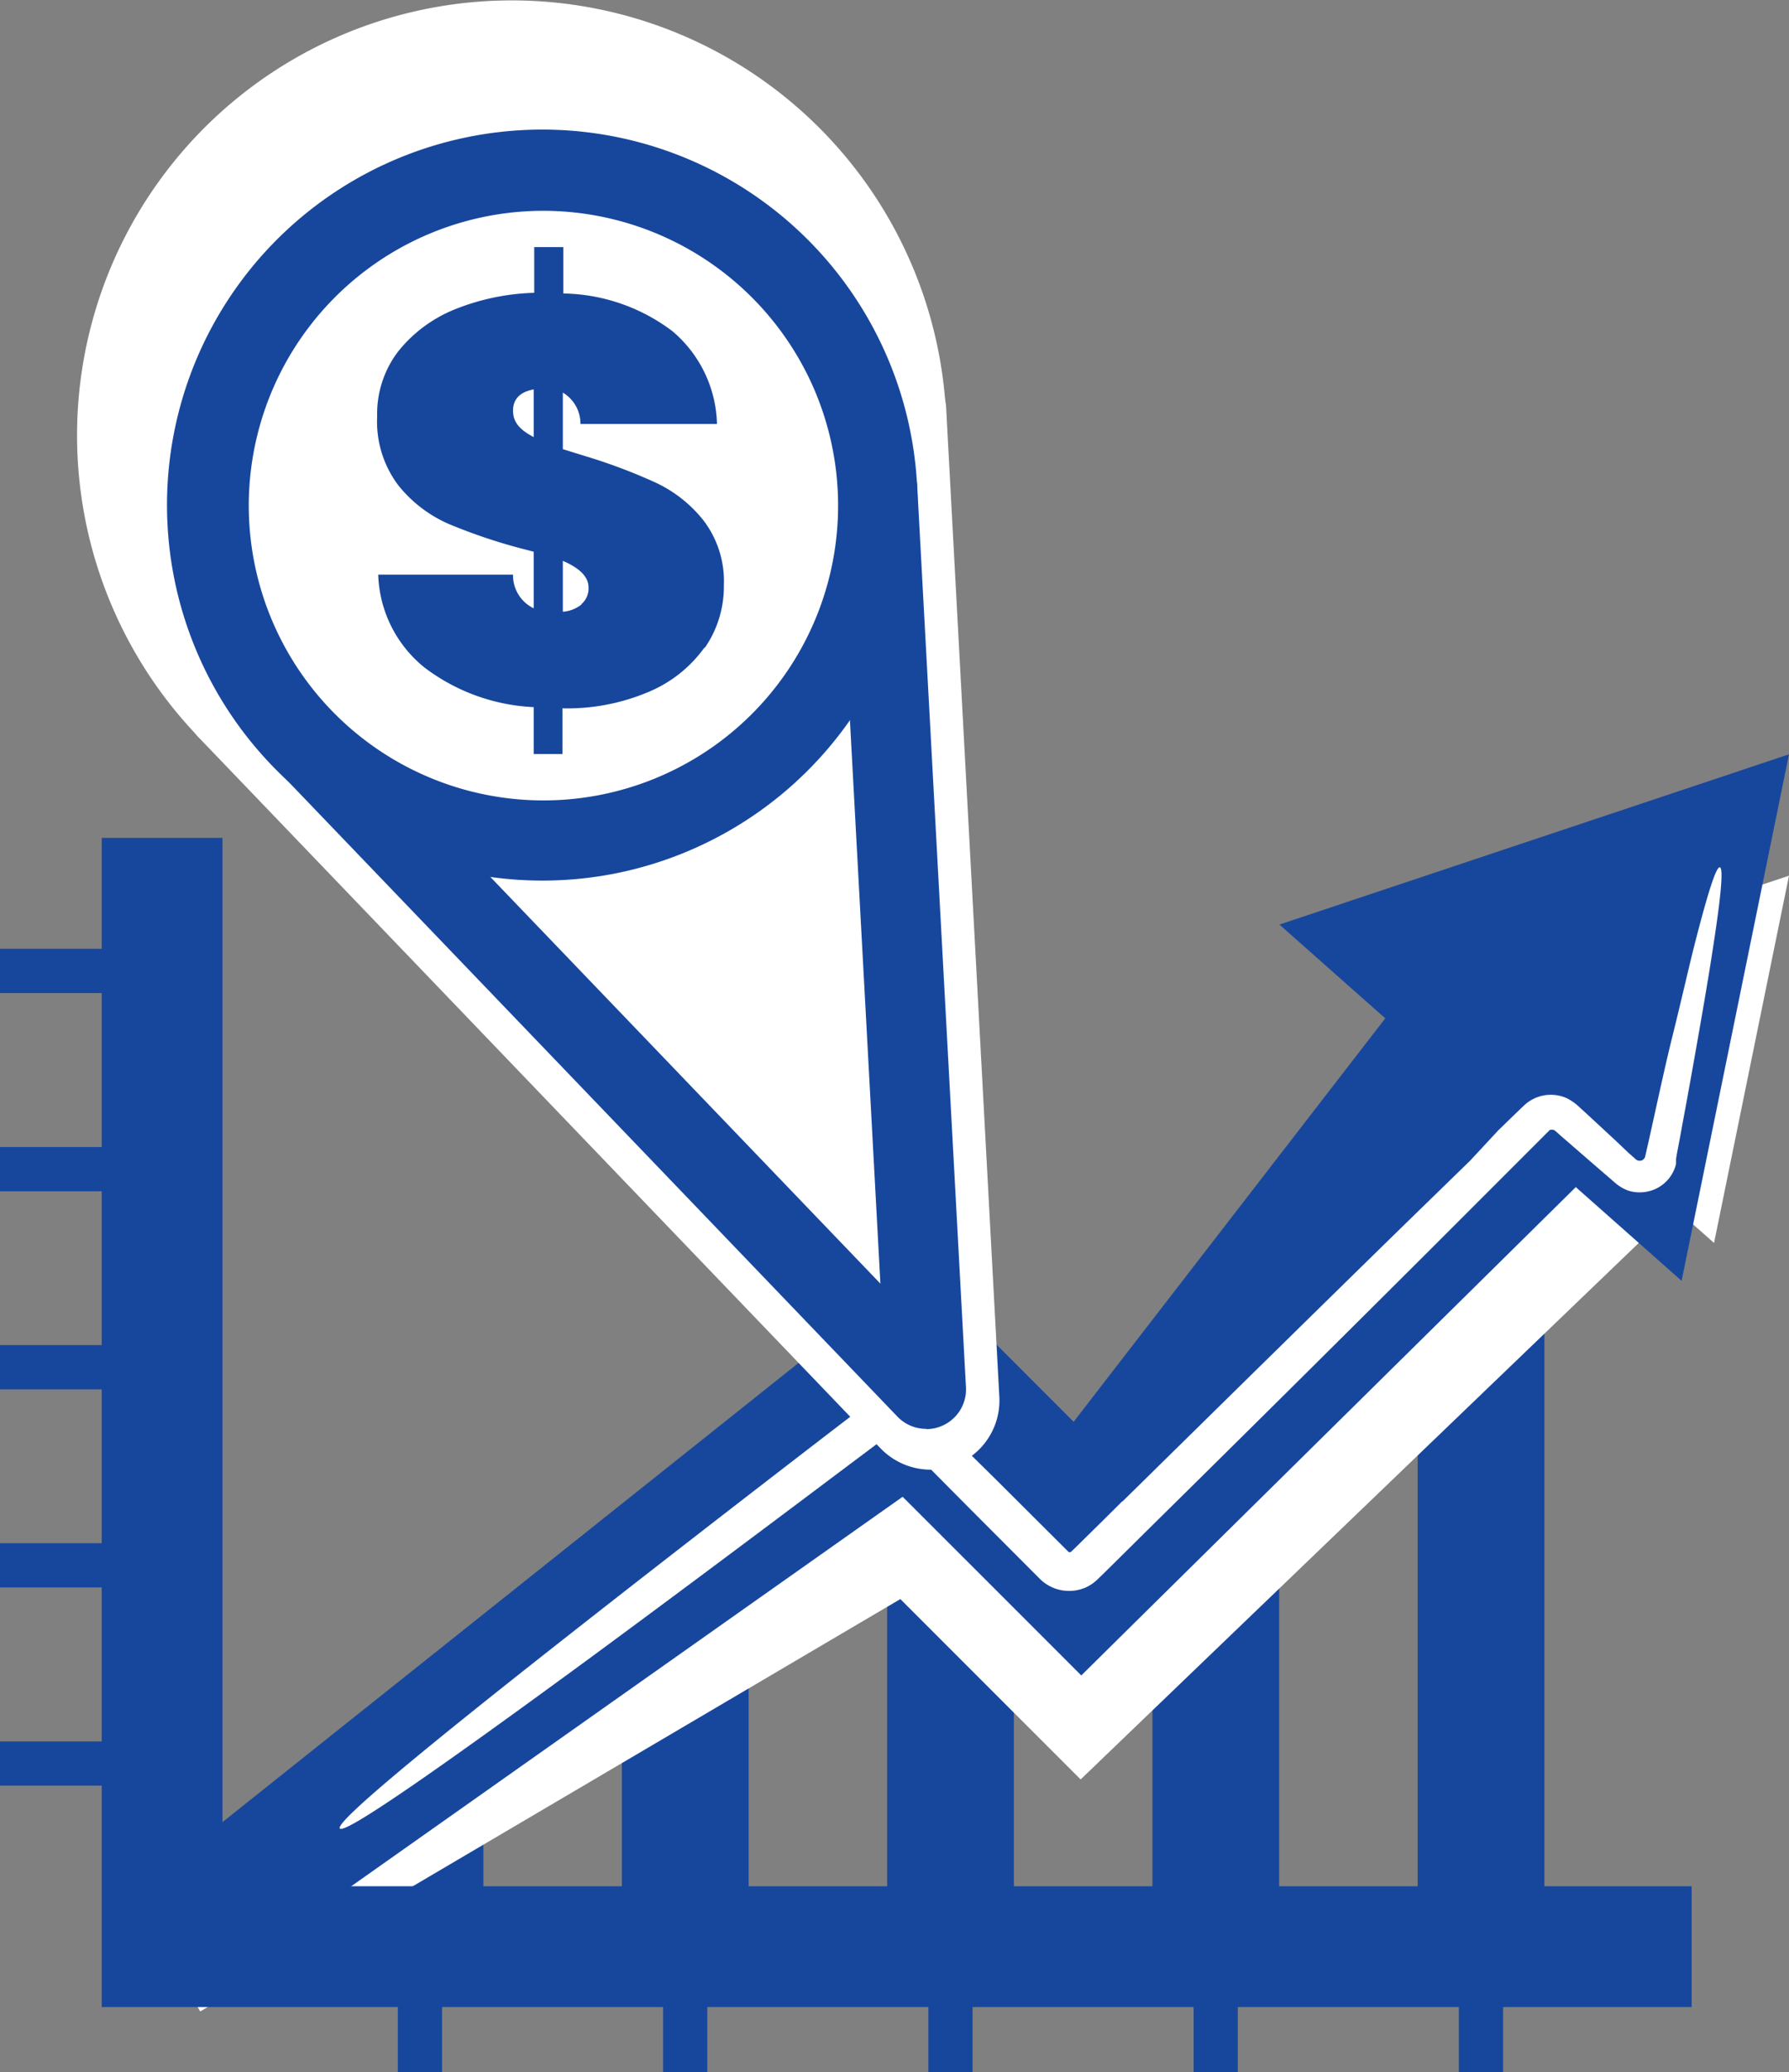
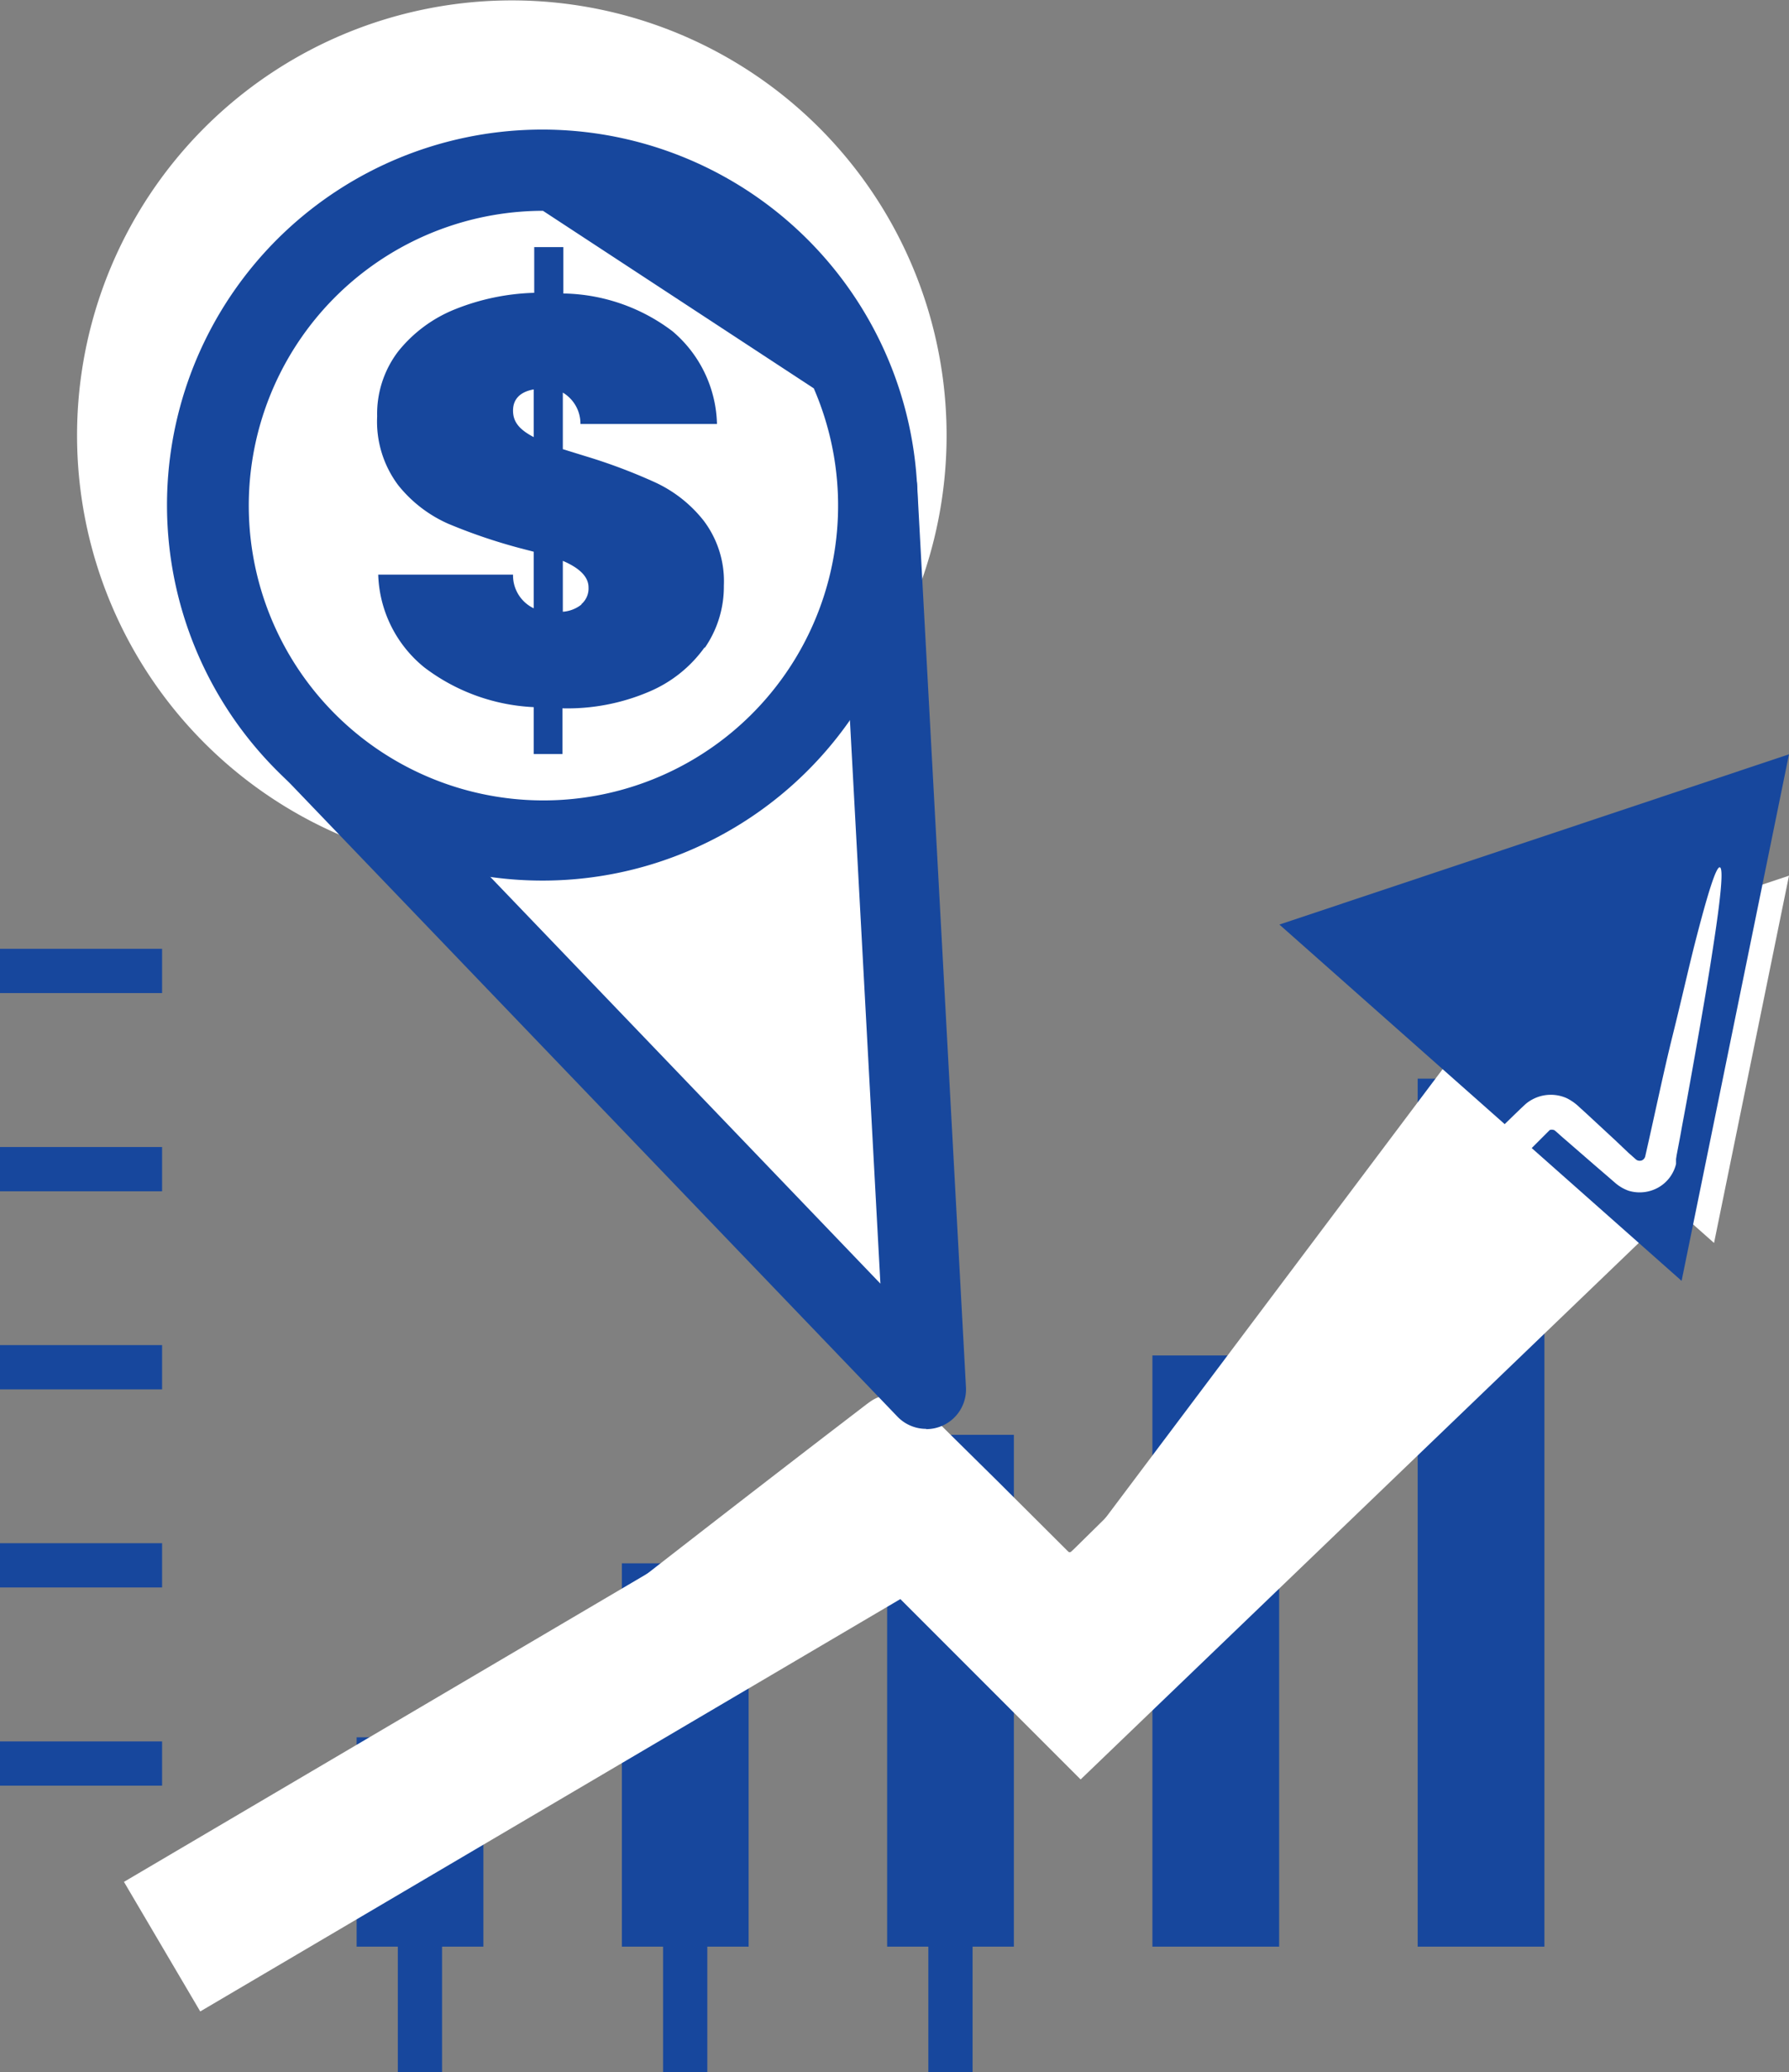
<svg xmlns="http://www.w3.org/2000/svg" viewBox="0 0 135.09 156.38">
  <rect x="0" y="0" width="135.09" height="156.38" fill="#808080" stroke="none" />
  <defs>
    <style>.cls-1{fill:#17479d;}.cls-2{fill:#fff;}</style>
  </defs>
  <title>Asset 7</title>
  <g id="Layer_2" data-name="Layer 2">
    <g id="Layer_1-2" data-name="Layer 1">
      <rect class="cls-1" x="107.05" y="81.41" width="9.57" height="65.51" />
      <rect class="cls-1" x="87.02" y="102.3" width="9.57" height="44.62" />
      <rect class="cls-1" x="66.99" y="108.29" width="9.57" height="38.63" />
      <rect class="cls-1" x="46.96" y="117.99" width="9.57" height="28.93" />
      <rect class="cls-1" x="26.93" y="131.12" width="9.57" height="15.8" />
      <polygon class="cls-2" points="9.36 142.03 66.01 108.68 69.8 106.45 72.91 109.56 85.7 122.35 77.44 122.6 113.7 74.35 129.47 88.31 85.94 130.13 81.6 134.3 77.68 130.38 64.88 117.58 71.77 118.46 15.12 151.81 9.36 142.03" />
      <polygon class="cls-2" points="129.43 93.81 135.09 66.09 108.25 75.05 129.43 93.81" />
-       <polygon class="cls-1" points="127.74 151.48 7.68 151.48 7.68 63.24 16.8 63.24 16.8 142.36 127.74 142.36 127.74 151.48" />
      <rect class="cls-1" y="131.43" width="12.24" height="3.34" />
      <rect class="cls-1" y="116.47" width="12.24" height="3.34" />
      <rect class="cls-1" y="101.52" width="12.24" height="3.34" />
      <rect class="cls-1" y="86.57" width="12.24" height="3.34" />
      <rect class="cls-1" y="71.61" width="12.24" height="3.34" />
-       <rect class="cls-1" x="110.16" y="145.64" width="3.34" height="10.74" />
-       <rect class="cls-1" x="90.13" y="145.64" width="3.34" height="10.74" />
      <rect class="cls-1" x="70.1" y="145.64" width="3.34" height="10.74" />
      <rect class="cls-1" x="50.07" y="145.64" width="3.34" height="10.74" />
      <rect class="cls-1" x="30.04" y="145.64" width="3.34" height="10.74" />
-       <polygon class="cls-1" points="9.53 143.31 64.95 99.16 69.39 95.63 73.54 99.77 86.33 112.57 76.78 112.86 108.24 72.15 123.22 85.42 86.6 121.56 81.65 126.45 77.05 121.85 64.25 109.06 72.83 109.67 14.95 150.53 9.53 143.31" />
      <polygon class="cls-1" points="126.98 96.67 135.09 56.93 96.61 69.78 126.98 96.67" />
      <path class="cls-2" d="M84.72,113.33q-1.41,1.41-2.82,2.79l-.7.69L81,117l-.13.12,0,0a.17.17,0,0,1-.19,0l-5.39-5.37L70,106.53l-.32-.31-.08-.09-.16-.14a2.6,2.6,0,0,0-.33-.25,3,3,0,0,0-1.59-.49,3,3,0,0,0-1.6.4,4,4,0,0,0-.34.23l-.18.13-.35.27-2.78,2.13C55,114,48.43,119.1,42.94,123.41,32,132,25.32,137.52,25.66,138s7.44-4.47,18.68-12.71C50,121.13,56.63,116.18,64,110.64l2.8-2.1.35-.27.18-.13,0,0,.11,0a.21.21,0,0,1,.11,0h0l.08.08.32.32,5.2,5.24,5.44,5.45a3.14,3.14,0,0,0,3.44.56,3.07,3.07,0,0,0,.77-.52,2.43,2.43,0,0,0,.22-.21l.18-.17.7-.69,2.82-2.79c7.58-7.47,14.77-14.61,21.3-21.12l9-9a.42.42,0,0,1,.31,0c0-.07.51.43.85.71l2.2,1.91,1.07.92.53.46a3.16,3.16,0,0,0,1,.58,2.88,2.88,0,0,0,2.25-.25,2.79,2.79,0,0,0,1.33-1.77l0-.13,0-.08,0-.16.05-.32.12-.63c.08-.42.16-.83.23-1.24.15-.82.3-1.61.44-2.38.28-1.55.54-3,.78-4.37.48-2.73.88-5.08,1.17-7,.6-3.86.8-6,.52-6.08s-.93,2-1.9,5.79c-.48,1.89-1,4.22-1.67,6.91s-1.3,5.75-2.07,9.13a.46.46,0,0,1-.23.28.48.48,0,0,1-.37,0,.63.63,0,0,1-.15-.11l-.52-.46-1-.95-2.16-2-.55-.5a3.81,3.81,0,0,0-.93-.66,2.94,2.94,0,0,0-2.63.1,2.73,2.73,0,0,0-.56.4l-.18.17-.14.13-.56.54-1.13,1.1L111,87.61l-4.83,4.7c-6.59,6.44-13.82,13.55-21.4,21" />
-       <path class="cls-2" d="M70.27,110.92a5.26,5.26,0,0,1-3.78-1.61L14.94,55.59a5.24,5.24,0,0,1,7.56-7.25L64.28,91.88,61,31.62a5.24,5.24,0,1,1,10.46-.56l4,74.34a5.22,5.22,0,0,1-5.23,5.52" />
      <path class="cls-2" d="M38.71,65.69a32.83,32.83,0,1,1,13-2.71,32.9,32.9,0,0,1-13,2.71m-.08-55.22A22.37,22.37,0,1,0,59.19,23.94,22.21,22.21,0,0,0,38.63,10.47" />
      <polyline class="cls-2" points="22.75 55.66 69.93 104.83 66.25 36.79" />
      <path class="cls-1" d="M69.93,107.84a3,3,0,0,1-2.17-.93L20.58,57.75a3,3,0,0,1,4.35-4.17l41.55,43.3L63.24,37a3,3,0,0,1,2.84-3.17,3,3,0,0,1,3.18,2.85l3.68,68a3,3,0,0,1-3,3.18" />
      <path class="cls-2" d="M64.18,28.11A25.27,25.27,0,1,0,51.06,61.35,25.26,25.26,0,0,0,64.18,28.11" />
-       <path class="cls-1" d="M41,66.46a28.34,28.34,0,1,1,11.25-2.35A28.2,28.2,0,0,1,41,66.46m0-50.55a22.25,22.25,0,1,0,20.45,13.4h0A22.3,22.3,0,0,0,41,15.91" />
+       <path class="cls-1" d="M41,66.46a28.34,28.34,0,1,1,11.25-2.35A28.2,28.2,0,0,1,41,66.46m0-50.55a22.25,22.25,0,1,0,20.45,13.4h0" />
      <path class="cls-1" d="M53.21,48.85A9.86,9.86,0,0,1,49,52.21a15.69,15.69,0,0,1-6.53,1.25v3.45H40.3V53.37a14.77,14.77,0,0,1-8.26-3,9.37,9.37,0,0,1-3.48-7H38.74a2.75,2.75,0,0,0,1.56,2.54V41.64l-1-.26a41.69,41.69,0,0,1-5.45-1.85,10,10,0,0,1-3.78-2.91,8,8,0,0,1-1.59-5.2,7.76,7.76,0,0,1,1.59-4.9,10.49,10.49,0,0,1,4.27-3.17,17.33,17.33,0,0,1,6-1.25V18.65h2.2v3.5A14,14,0,0,1,50.78,25a9.46,9.46,0,0,1,3.36,7H43.83a2.73,2.73,0,0,0-1.33-2.37v4.27l1.68.52a42,42,0,0,1,5.32,2,10,10,0,0,1,3.63,2.87,7.57,7.57,0,0,1,1.53,4.91,8.12,8.12,0,0,1-1.45,4.71M40.3,33V29.39c-1,.18-1.56.71-1.56,1.6s.52,1.45,1.56,2m3.6,12.61a1.56,1.56,0,0,0,.54-1.27c0-.78-.65-1.45-1.94-2v3.84a2.55,2.55,0,0,0,1.4-.54" />
    </g>
  </g>
</svg>